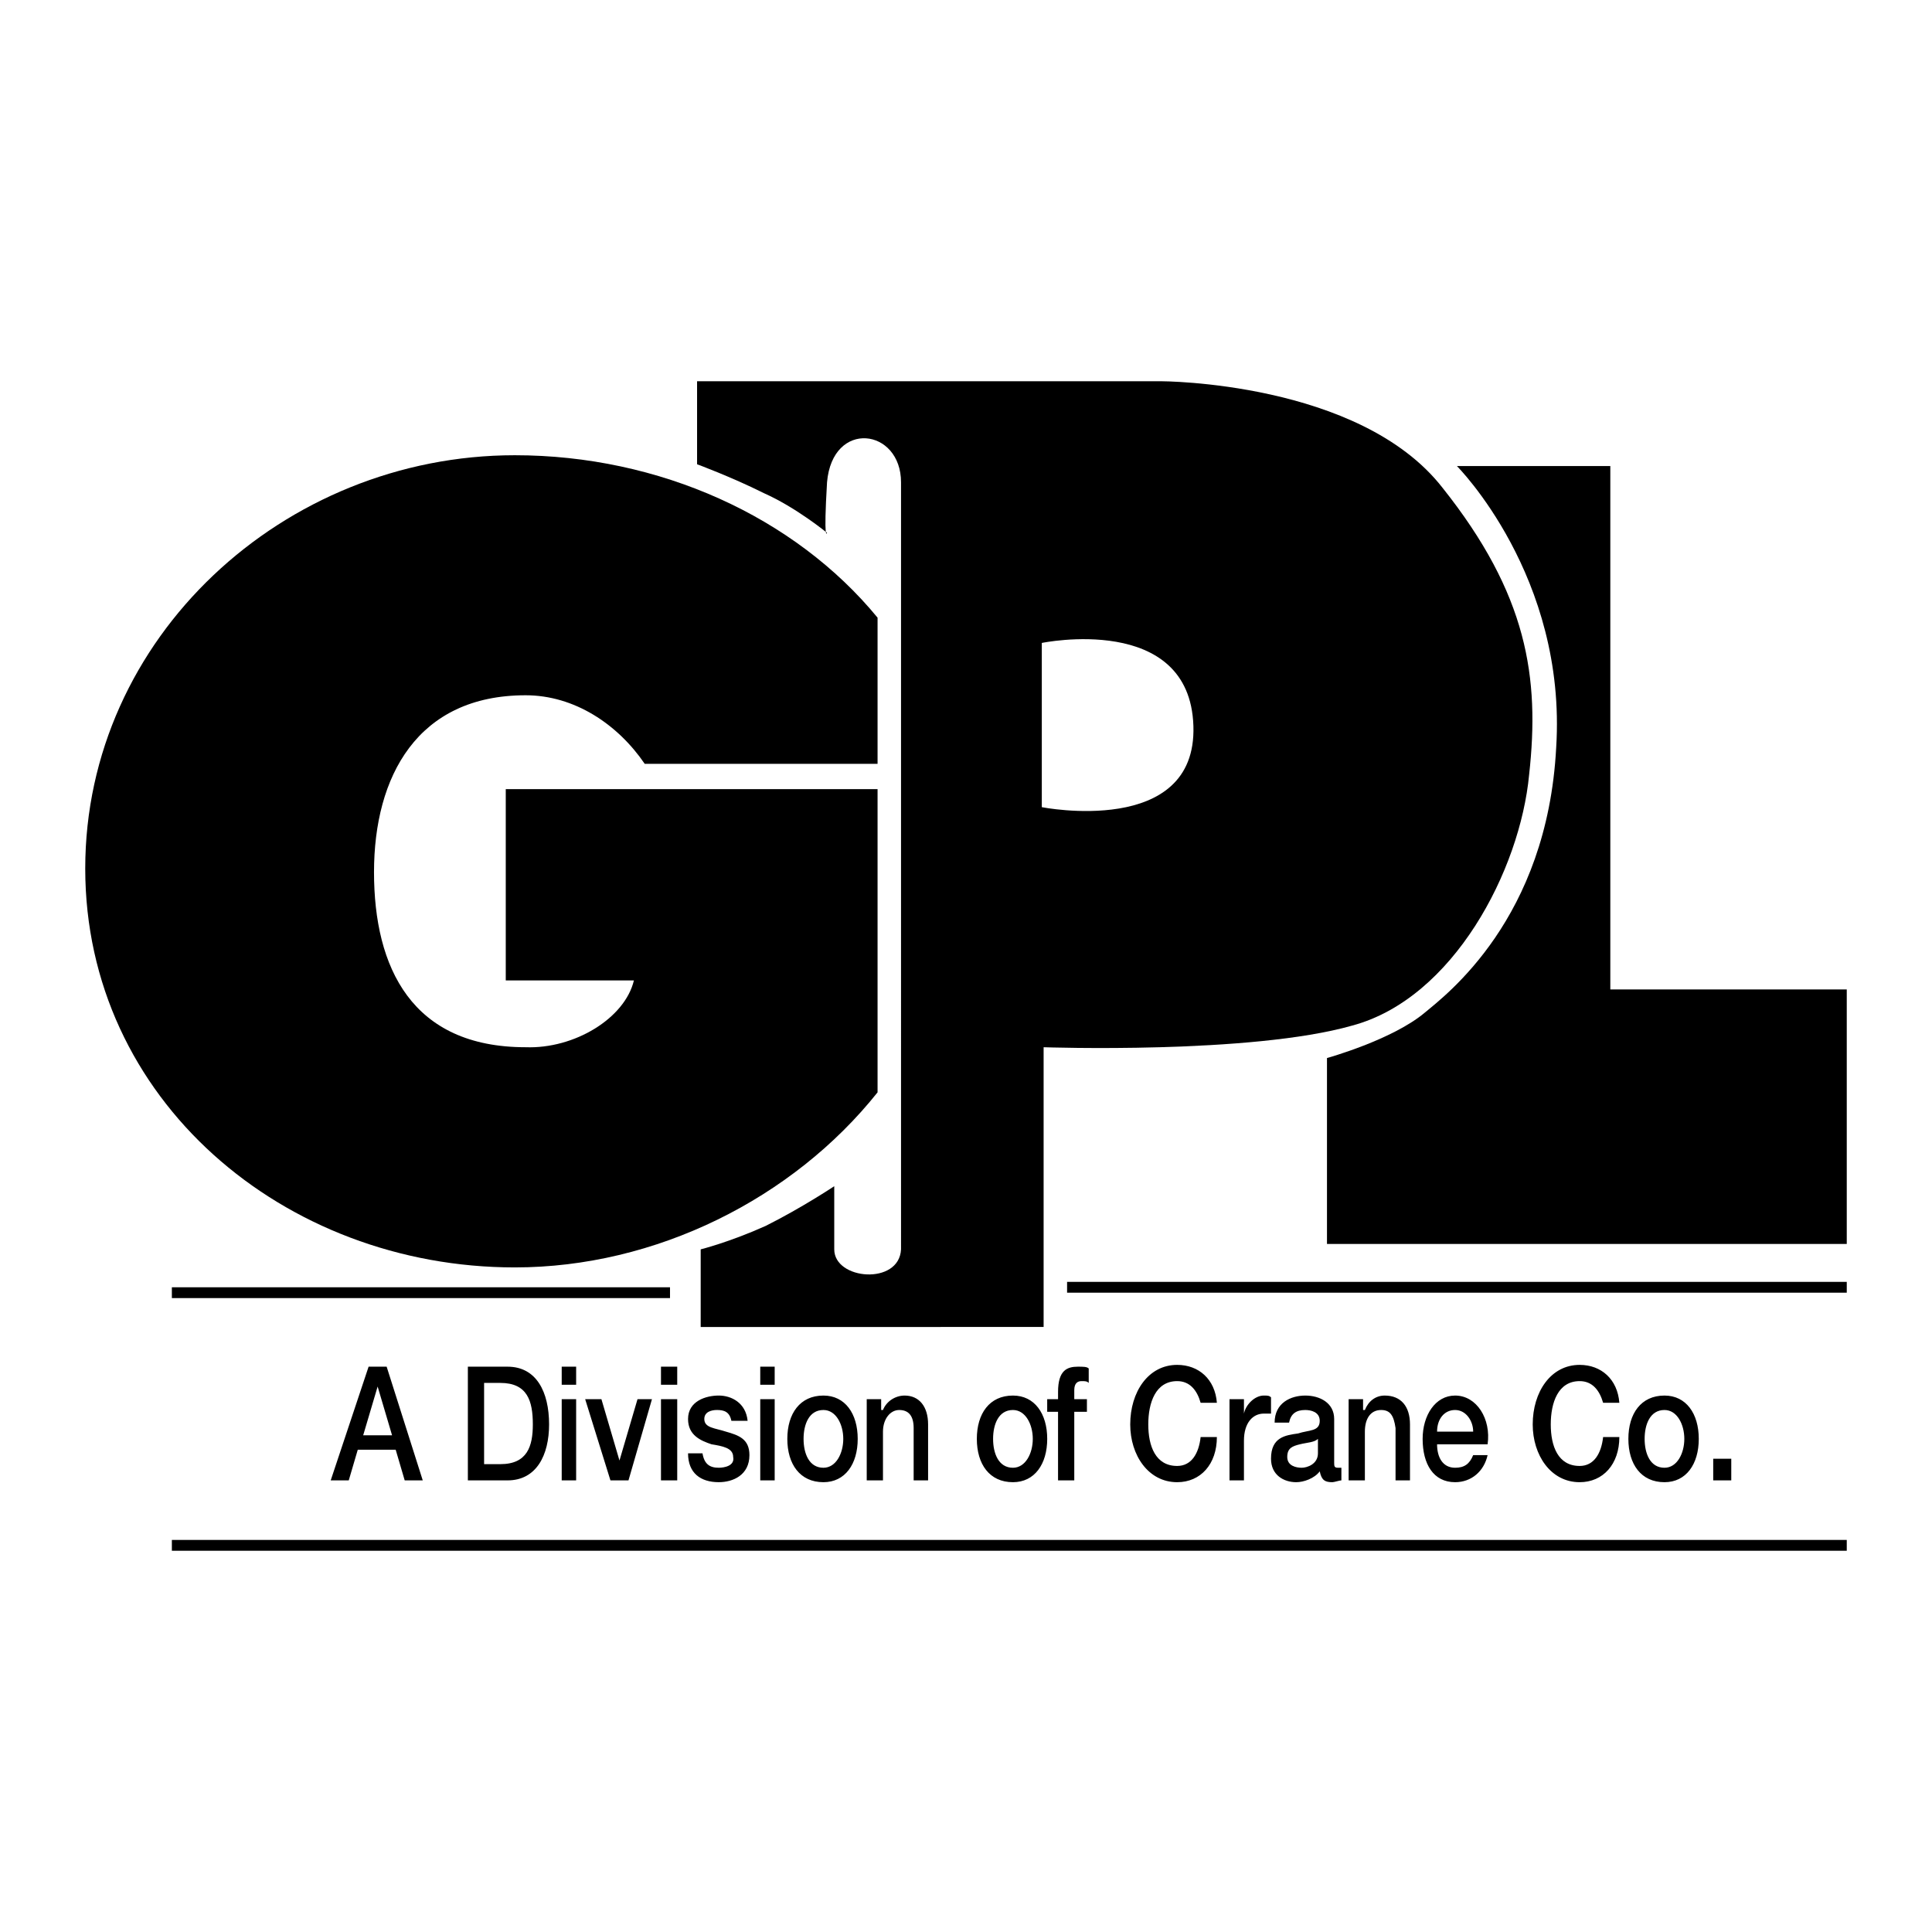
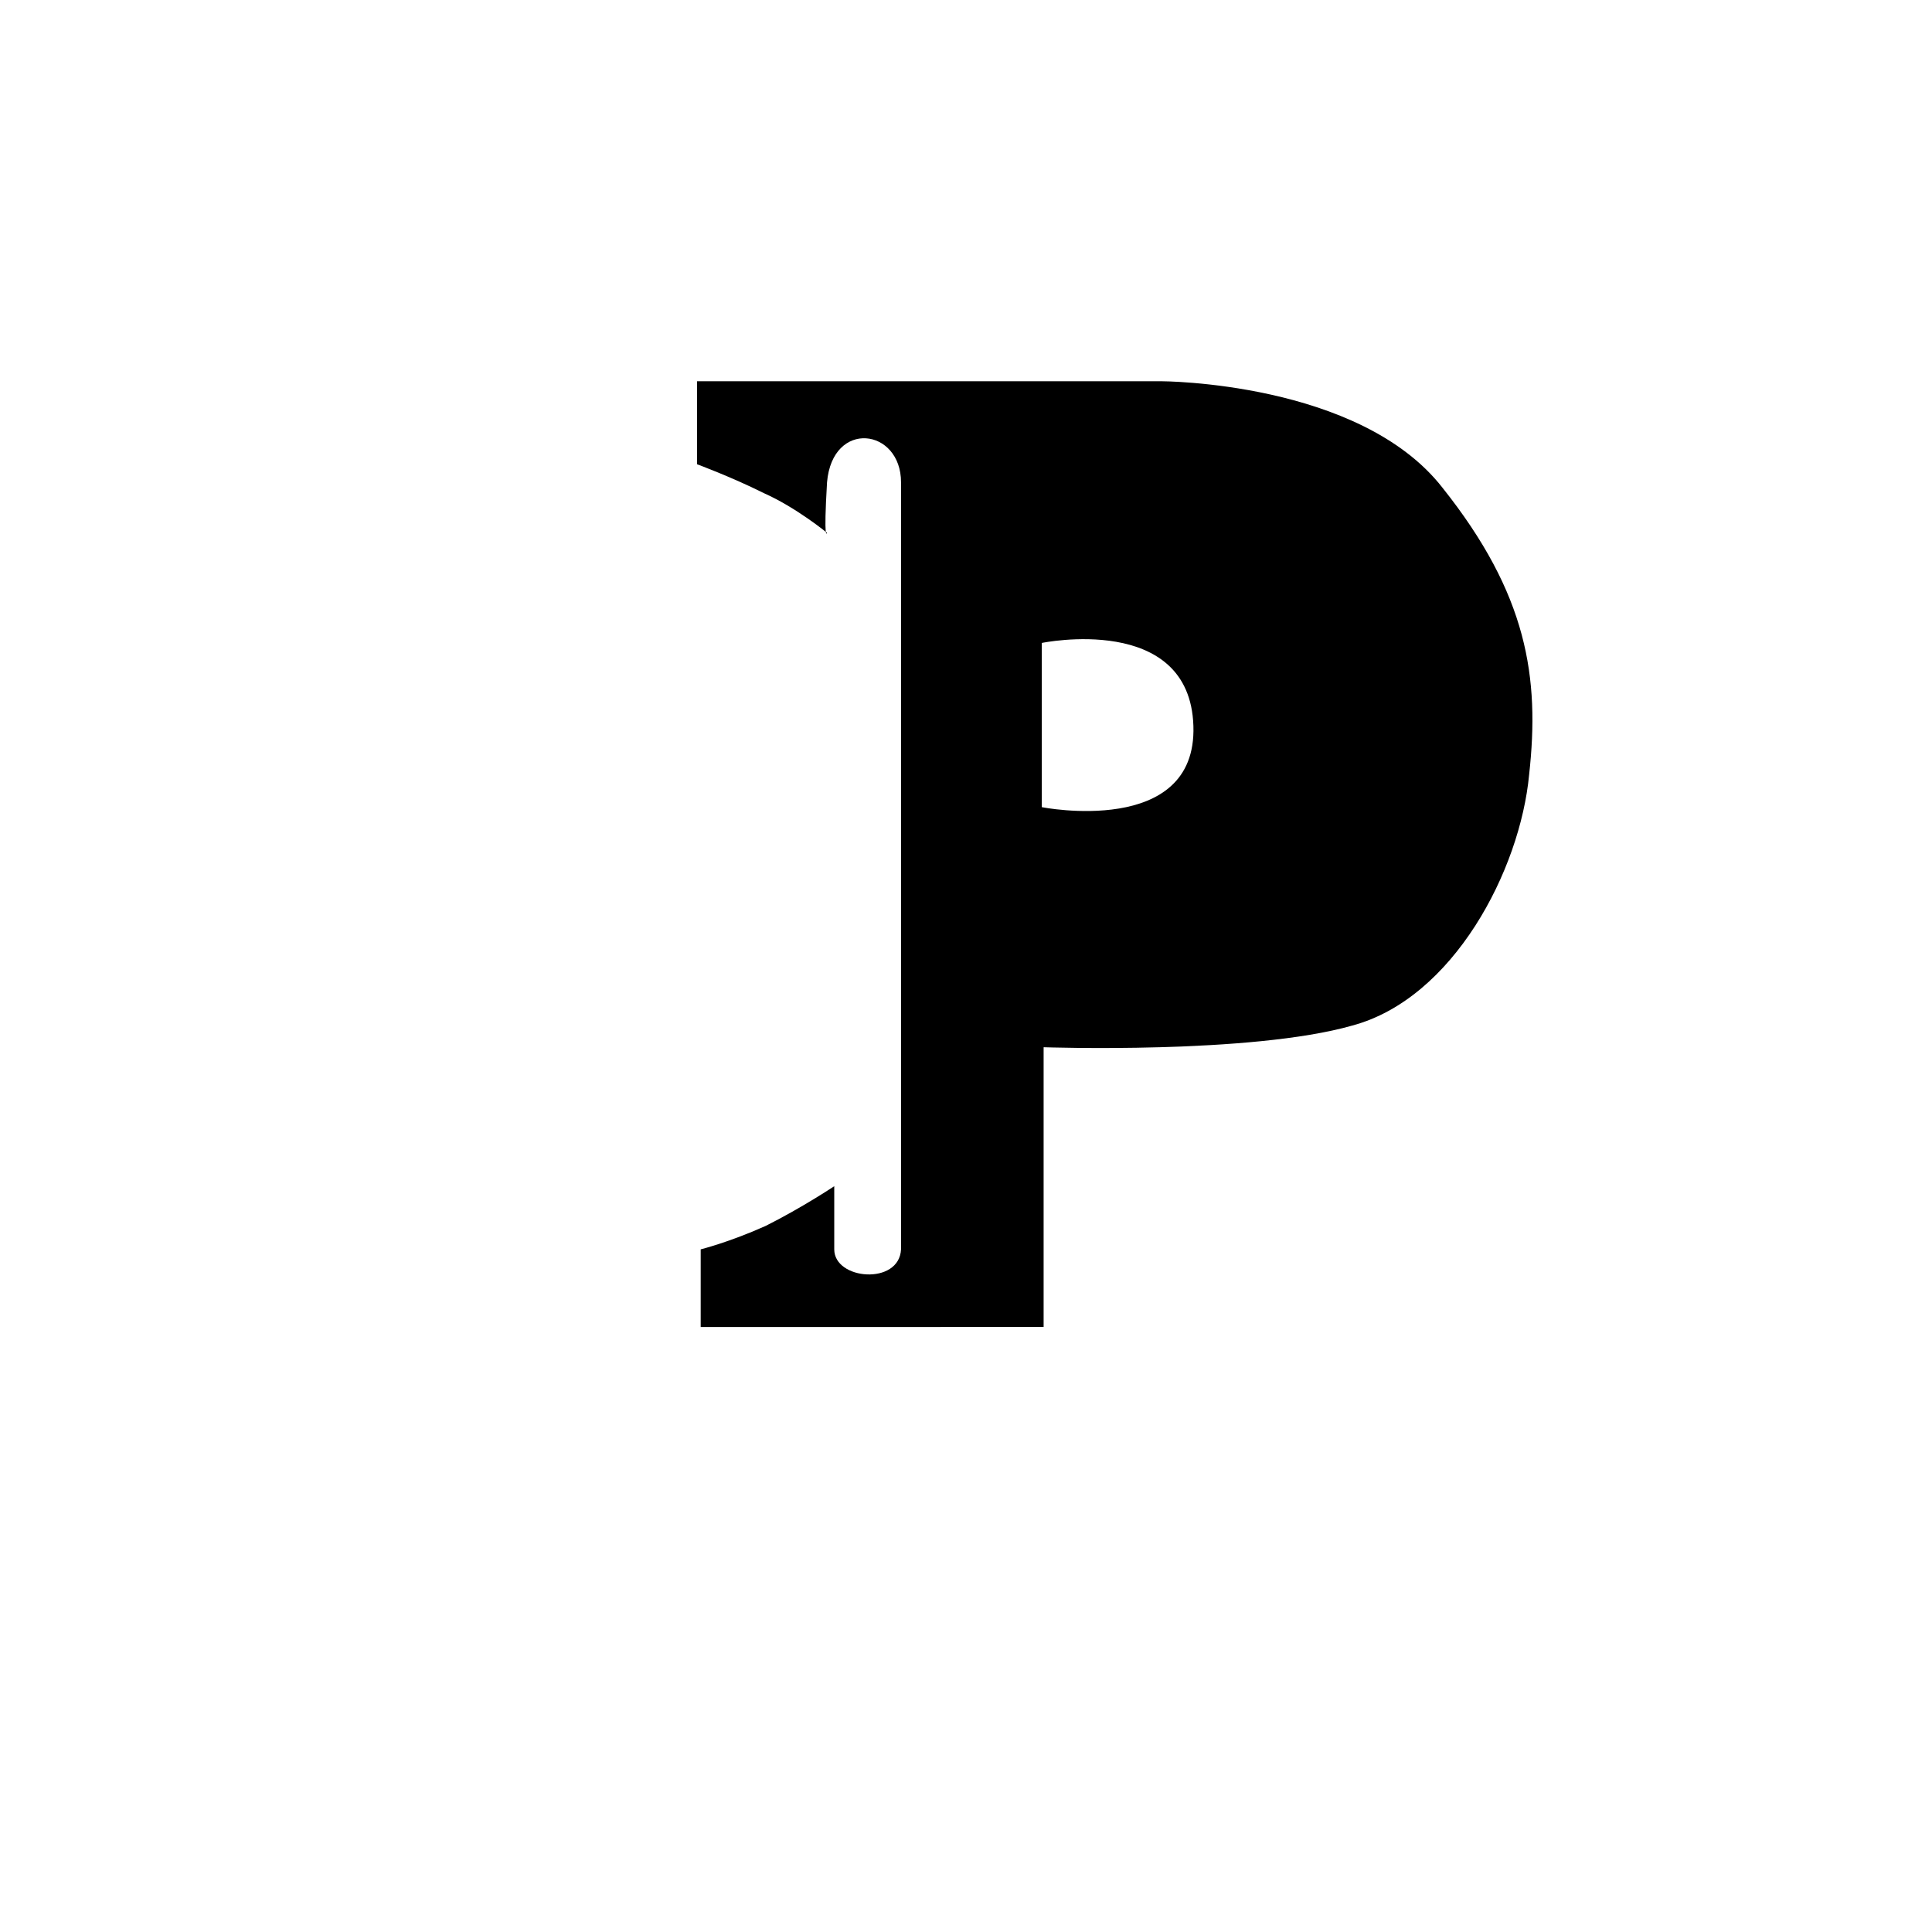
<svg xmlns="http://www.w3.org/2000/svg" width="2500" height="2500" viewBox="0 0 192.756 192.756">
  <g fill-rule="evenodd" clip-rule="evenodd">
    <path fill="#fff" d="M0 0h192.756v192.756H0V0z" />
-     <path d="M17.147 128.432h49.7v1.08h-49.7v-1.08zM132.393 105.562v18.547h51.859v-25.39h-23.59v-52.22h-15.305s10.984 10.984 9.904 28.091c-.9 17.106-10.984 24.67-13.146 26.471-3.24 2.701-9.722 4.501-9.722 4.501z" />
    <path d="M69.547 46.319v-8.283h46.279s19.807 0 28.09 10.624c8.463 10.624 9.725 18.907 8.645 28.631-.9 9.544-7.564 22.329-17.646 25.03-10.084 2.881-30.793 2.162-30.793 2.162v27.91H69.908v-7.744s2.881-.719 6.482-2.34c3.602-1.801 6.843-3.961 6.843-3.961v6.301c0 3.062 6.482 3.602 6.663 0V54.242 48.12c0-5.402-6.843-6.303-7.383 0-.36 6.122 0 5.042 0 5.042s-3.061-2.521-6.303-3.962c-3.241-1.62-6.663-2.881-6.663-2.881zm49.519 26.11c-.359-11.345-15.125-8.283-15.125-8.283v16.386s15.487 3.061 15.125-8.103z" />
-     <path d="M63.245 97.818c-.9 3.781-5.942 6.844-10.804 6.664-11.344 0-15.126-7.924-15.126-17.468 0-9.543 4.322-17.647 15.126-17.647 4.862 0 9.184 2.881 11.885 6.843h23.229V61.625c-8.283-10.084-21.789-16.206-36.194-16.206-23.049 0-42.857 18.187-42.857 41.236s19.808 39.795 42.857 39.795c14.045 0 27.73-6.842 36.194-17.467V78.731H50.46v19.087h12.785zM106.463 127.891h77.789v1.08h-77.789v-1.08zM17.147 153.641h167.105v1.08H17.147v-1.08zM36.775 136.354h1.801l3.602 11.344h-1.801l-.9-3.061h-3.782l-.9 3.061h-1.801l3.781-11.344zm-.54 6.843h2.881l-1.44-4.863-1.441 4.863zM46.679 136.354h3.961c2.881 0 4.142 2.521 4.142 5.762 0 3.062-1.261 5.582-4.142 5.582h-3.961v-11.344zm1.62 9.724h1.621c2.701 0 3.241-1.801 3.241-3.963 0-2.34-.54-4.141-3.241-4.141h-1.621v8.104zM56.042 139.596h1.44v8.102h-1.44v-8.102zm0-3.242h1.44v1.801h-1.44v-1.801zM58.383 139.596h1.621l1.801 6.121 1.8-6.121h1.441l-2.341 8.101h-1.801l-2.521-8.101zM65.946 139.596h1.621v8.102h-1.621v-8.102zm0-3.242h1.621v1.801h-1.621v-1.801zM70.088 144.998c.18 1.08.72 1.439 1.621 1.439.54 0 1.621-.18 1.44-1.08 0-.9-1.08-1.08-2.161-1.26-1.08-.361-2.341-.9-2.341-2.521 0-1.801 1.801-2.342 3.062-2.342s2.701.721 2.881 2.521h-1.62c-.18-.9-.721-1.08-1.441-1.08-.541 0-1.26.18-1.26.9 0 .9 1.08.9 2.161 1.26 1.26.361 2.341.721 2.341 2.342 0 1.98-1.621 2.701-3.062 2.701-1.801 0-3.062-.9-3.062-2.881h1.441v.001zM75.85 139.596h1.44v8.102h-1.44v-8.102zm0-3.242h1.44v1.801h-1.44v-1.801zM78.551 143.557c0-2.521 1.26-4.322 3.602-4.322 2.161 0 3.421 1.801 3.421 4.322s-1.26 4.322-3.421 4.322c-2.341 0-3.602-1.801-3.602-4.322zm5.582 0c0-1.441-.72-2.881-1.98-2.881-1.441 0-1.981 1.439-1.981 2.881s.54 2.881 1.981 2.881c1.26 0 1.98-1.44 1.98-2.881zM86.474 139.596h1.44v1.08h.18c.36-.9 1.26-1.441 2.161-1.441 1.44 0 2.341 1.08 2.341 2.881v5.582h-1.441v-5.221c0-1.262-.54-1.801-1.44-1.801s-1.621.9-1.621 2.16v4.861h-1.621v-8.101h.001zM97.459 143.557c0-2.521 1.26-4.322 3.602-4.322 2.16 0 3.42 1.801 3.42 4.322s-1.26 4.322-3.42 4.322c-2.342 0-3.602-1.801-3.602-4.322zm5.582 0c0-1.441-.721-2.881-1.98-2.881-1.441 0-1.98 1.439-1.98 2.881s.539 2.881 1.98 2.881c1.259 0 1.98-1.44 1.98-2.881zM104.48 139.596h1.082v-.721c0-2.162.9-2.521 1.98-2.521.539 0 .9 0 1.08.18v1.441c-.18-.18-.361-.18-.721-.18s-.721.18-.721.9v.9h1.262v1.26h-1.262v6.842h-1.619v-6.842h-1.082v-1.259h.001zM119.787 139.955c-.359-1.26-1.08-2.16-2.34-2.16-2.162 0-2.883 2.16-2.883 4.32 0 2.162.721 4.143 2.883 4.143 1.439 0 2.16-1.26 2.34-2.881h1.621c0 2.701-1.621 4.502-3.961 4.502-2.883 0-4.684-2.701-4.684-5.764 0-3.24 1.801-5.941 4.684-5.941 2.16 0 3.781 1.441 3.961 3.781h-1.621zM122.668 139.596h1.441v1.439c.18-.9 1.08-1.801 1.98-1.801.359 0 .539 0 .721.18v1.621h-.721c-1.08 0-1.98.9-1.98 2.701v3.961h-1.441v-8.101zM133.111 145.898c0 .359 0 .539.361.539h.359v1.26c-.18 0-.721.182-.9.182-.719 0-1.08-.182-1.26-1.082-.541.721-1.621 1.082-2.342 1.082-1.26 0-2.52-.721-2.52-2.342 0-2.16 1.439-2.34 2.701-2.521 1.08-.359 2.16-.18 2.16-1.26 0-.9-.9-1.08-1.441-1.08-.9 0-1.439.359-1.619 1.26h-1.441c0-1.98 1.621-2.701 3.061-2.701 1.441 0 2.881.721 2.881 2.342v4.321zm-1.619-2.341c-.361.359-1.08.359-1.801.541-.721.18-1.262.359-1.262 1.26s.9 1.08 1.441 1.08 1.621-.359 1.621-1.439v-1.442h.001zM134.553 139.596h1.441v1.08h.18c.359-.9 1.08-1.441 1.98-1.441 1.621 0 2.521 1.08 2.521 2.881v5.582h-1.441v-5.221c-.18-1.262-.539-1.801-1.439-1.801-1.082 0-1.621.9-1.621 2.16v4.861h-1.621v-8.101zM143.377 144.098c0 1.26.539 2.34 1.801 2.34.9 0 1.439-.359 1.801-1.26h1.439c-.359 1.619-1.621 2.701-3.24 2.701-2.162 0-3.242-1.801-3.242-4.322 0-2.342 1.26-4.322 3.242-4.322 2.16 0 3.602 2.342 3.24 4.863h-5.041zm3.602-1.262c0-1.08-.721-2.16-1.801-2.16-1.082 0-1.801.9-1.801 2.16h3.602zM159.943 139.955c-.361-1.26-1.082-2.16-2.342-2.16-2.16 0-2.881 2.16-2.881 4.32 0 2.162.721 4.143 2.881 4.143 1.441 0 2.162-1.26 2.342-2.881h1.619c0 2.701-1.619 4.502-3.961 4.502-2.881 0-4.682-2.701-4.682-5.764 0-3.24 1.801-5.941 4.682-5.941 2.162 0 3.781 1.441 3.961 3.781h-1.619zM162.463 143.557c0-2.521 1.262-4.322 3.602-4.322 2.162 0 3.422 1.801 3.422 4.322s-1.26 4.322-3.422 4.322c-2.34 0-3.602-1.801-3.602-4.322zm5.582 0c0-1.441-.719-2.881-1.98-2.881-1.439 0-1.98 1.439-1.98 2.881s.541 2.881 1.98 2.881c1.261 0 1.98-1.44 1.98-2.881zM170.928 145.537h1.801v2.16h-1.801v-2.16z" />
  </g>
</svg>